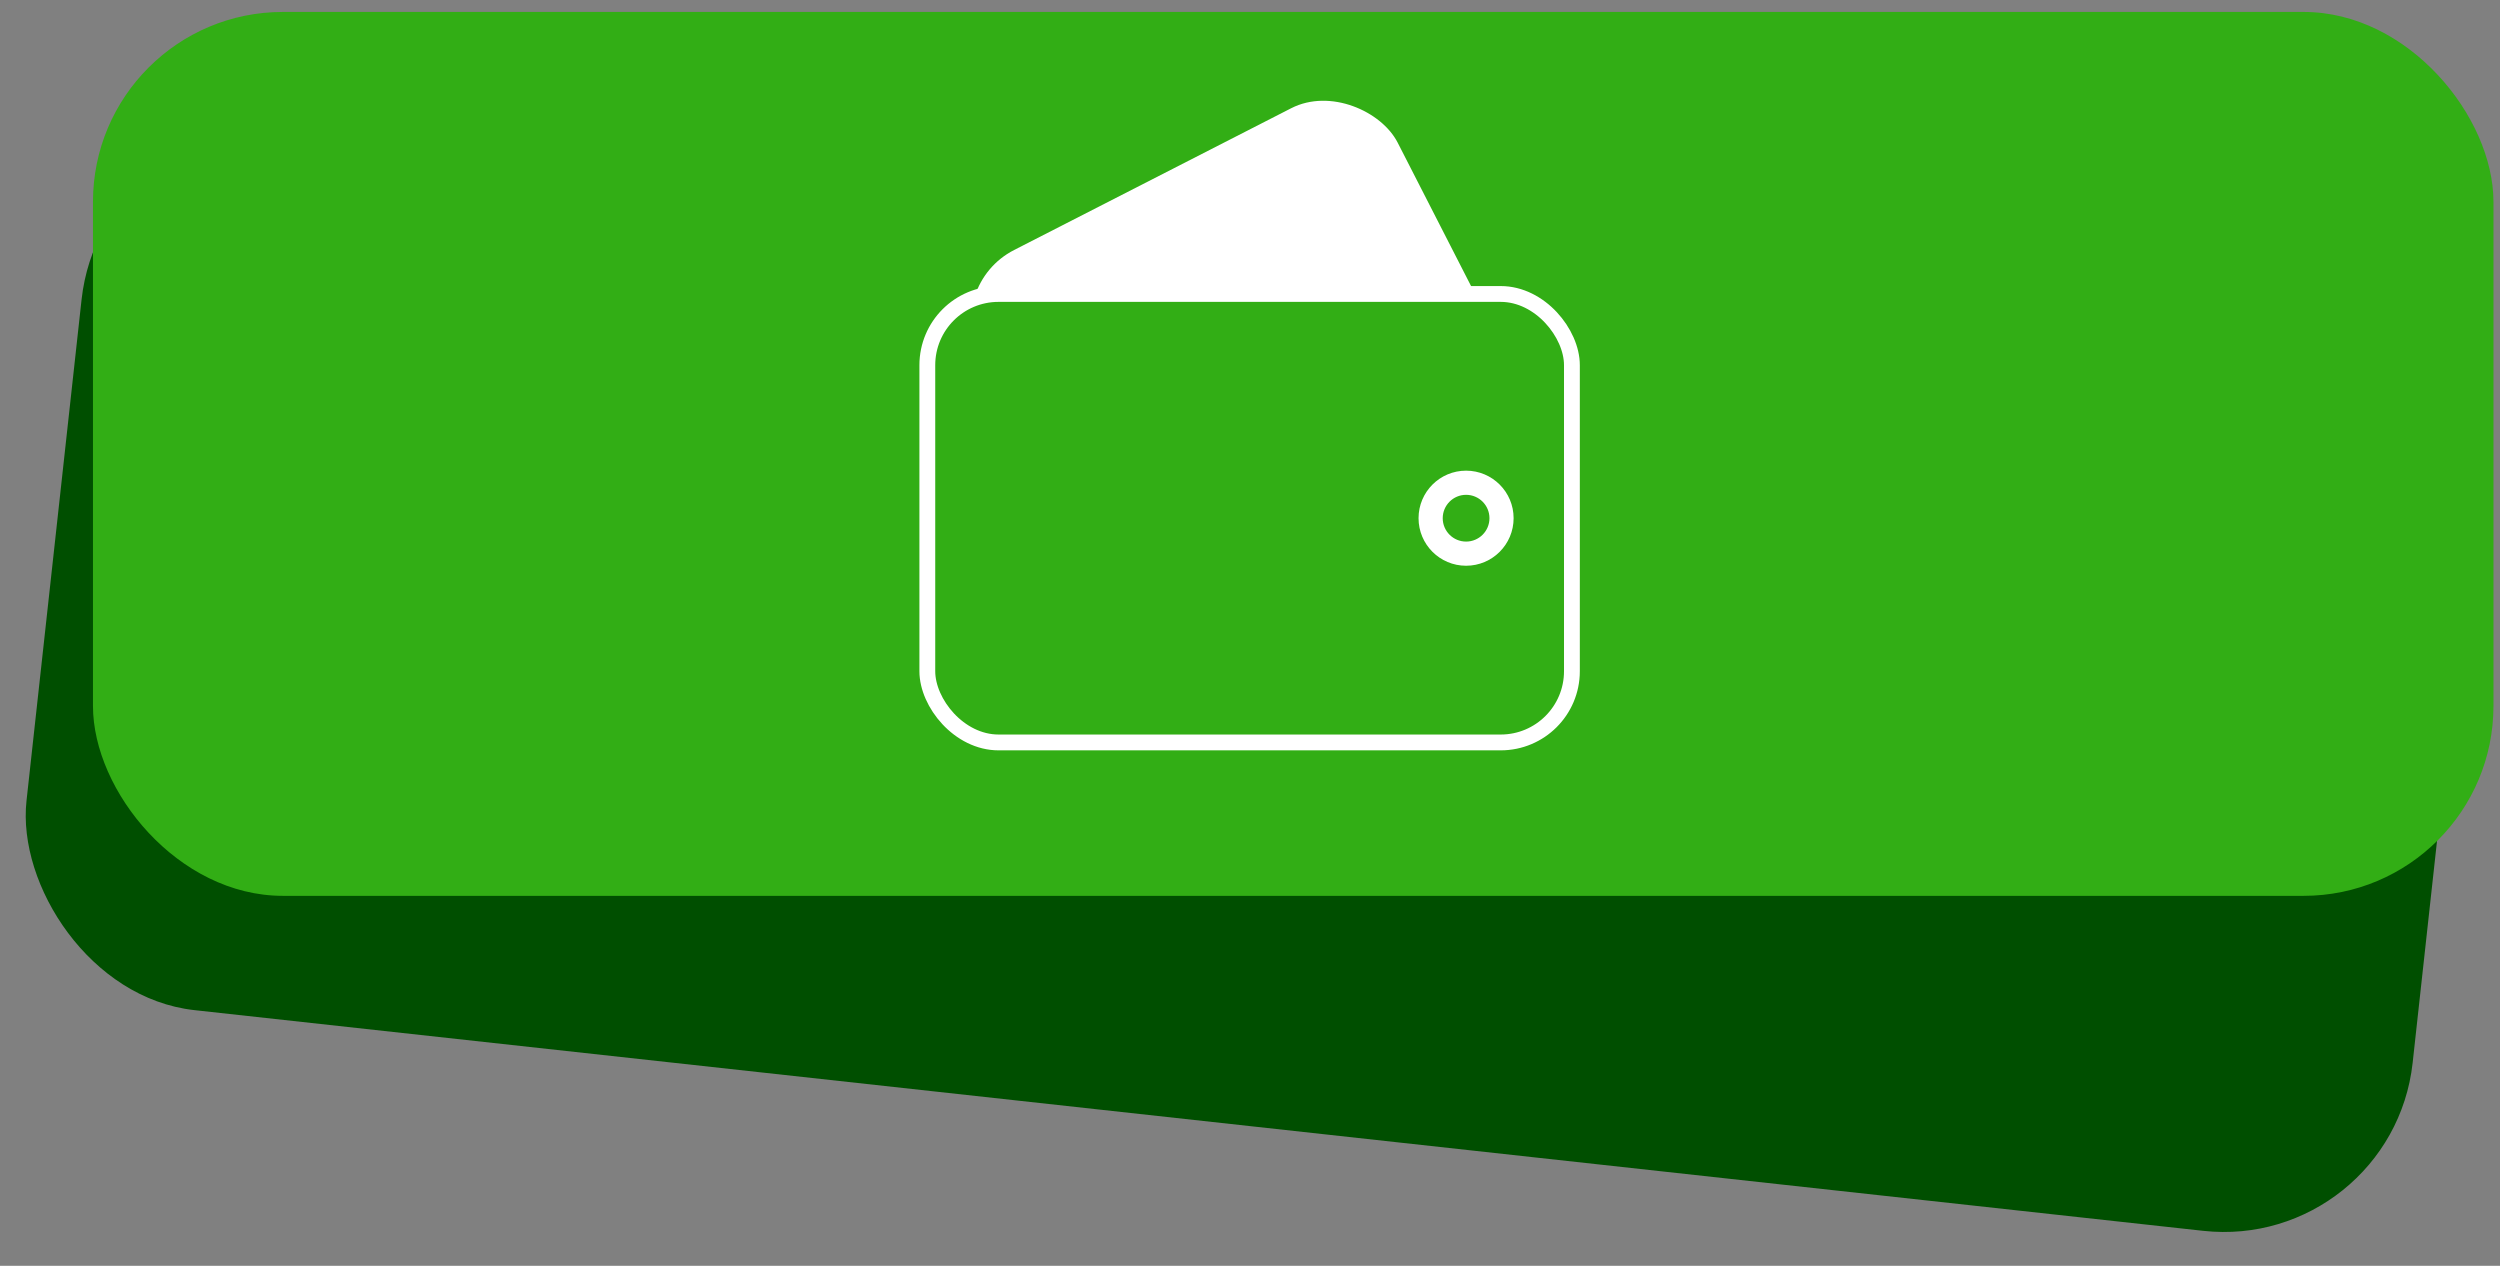
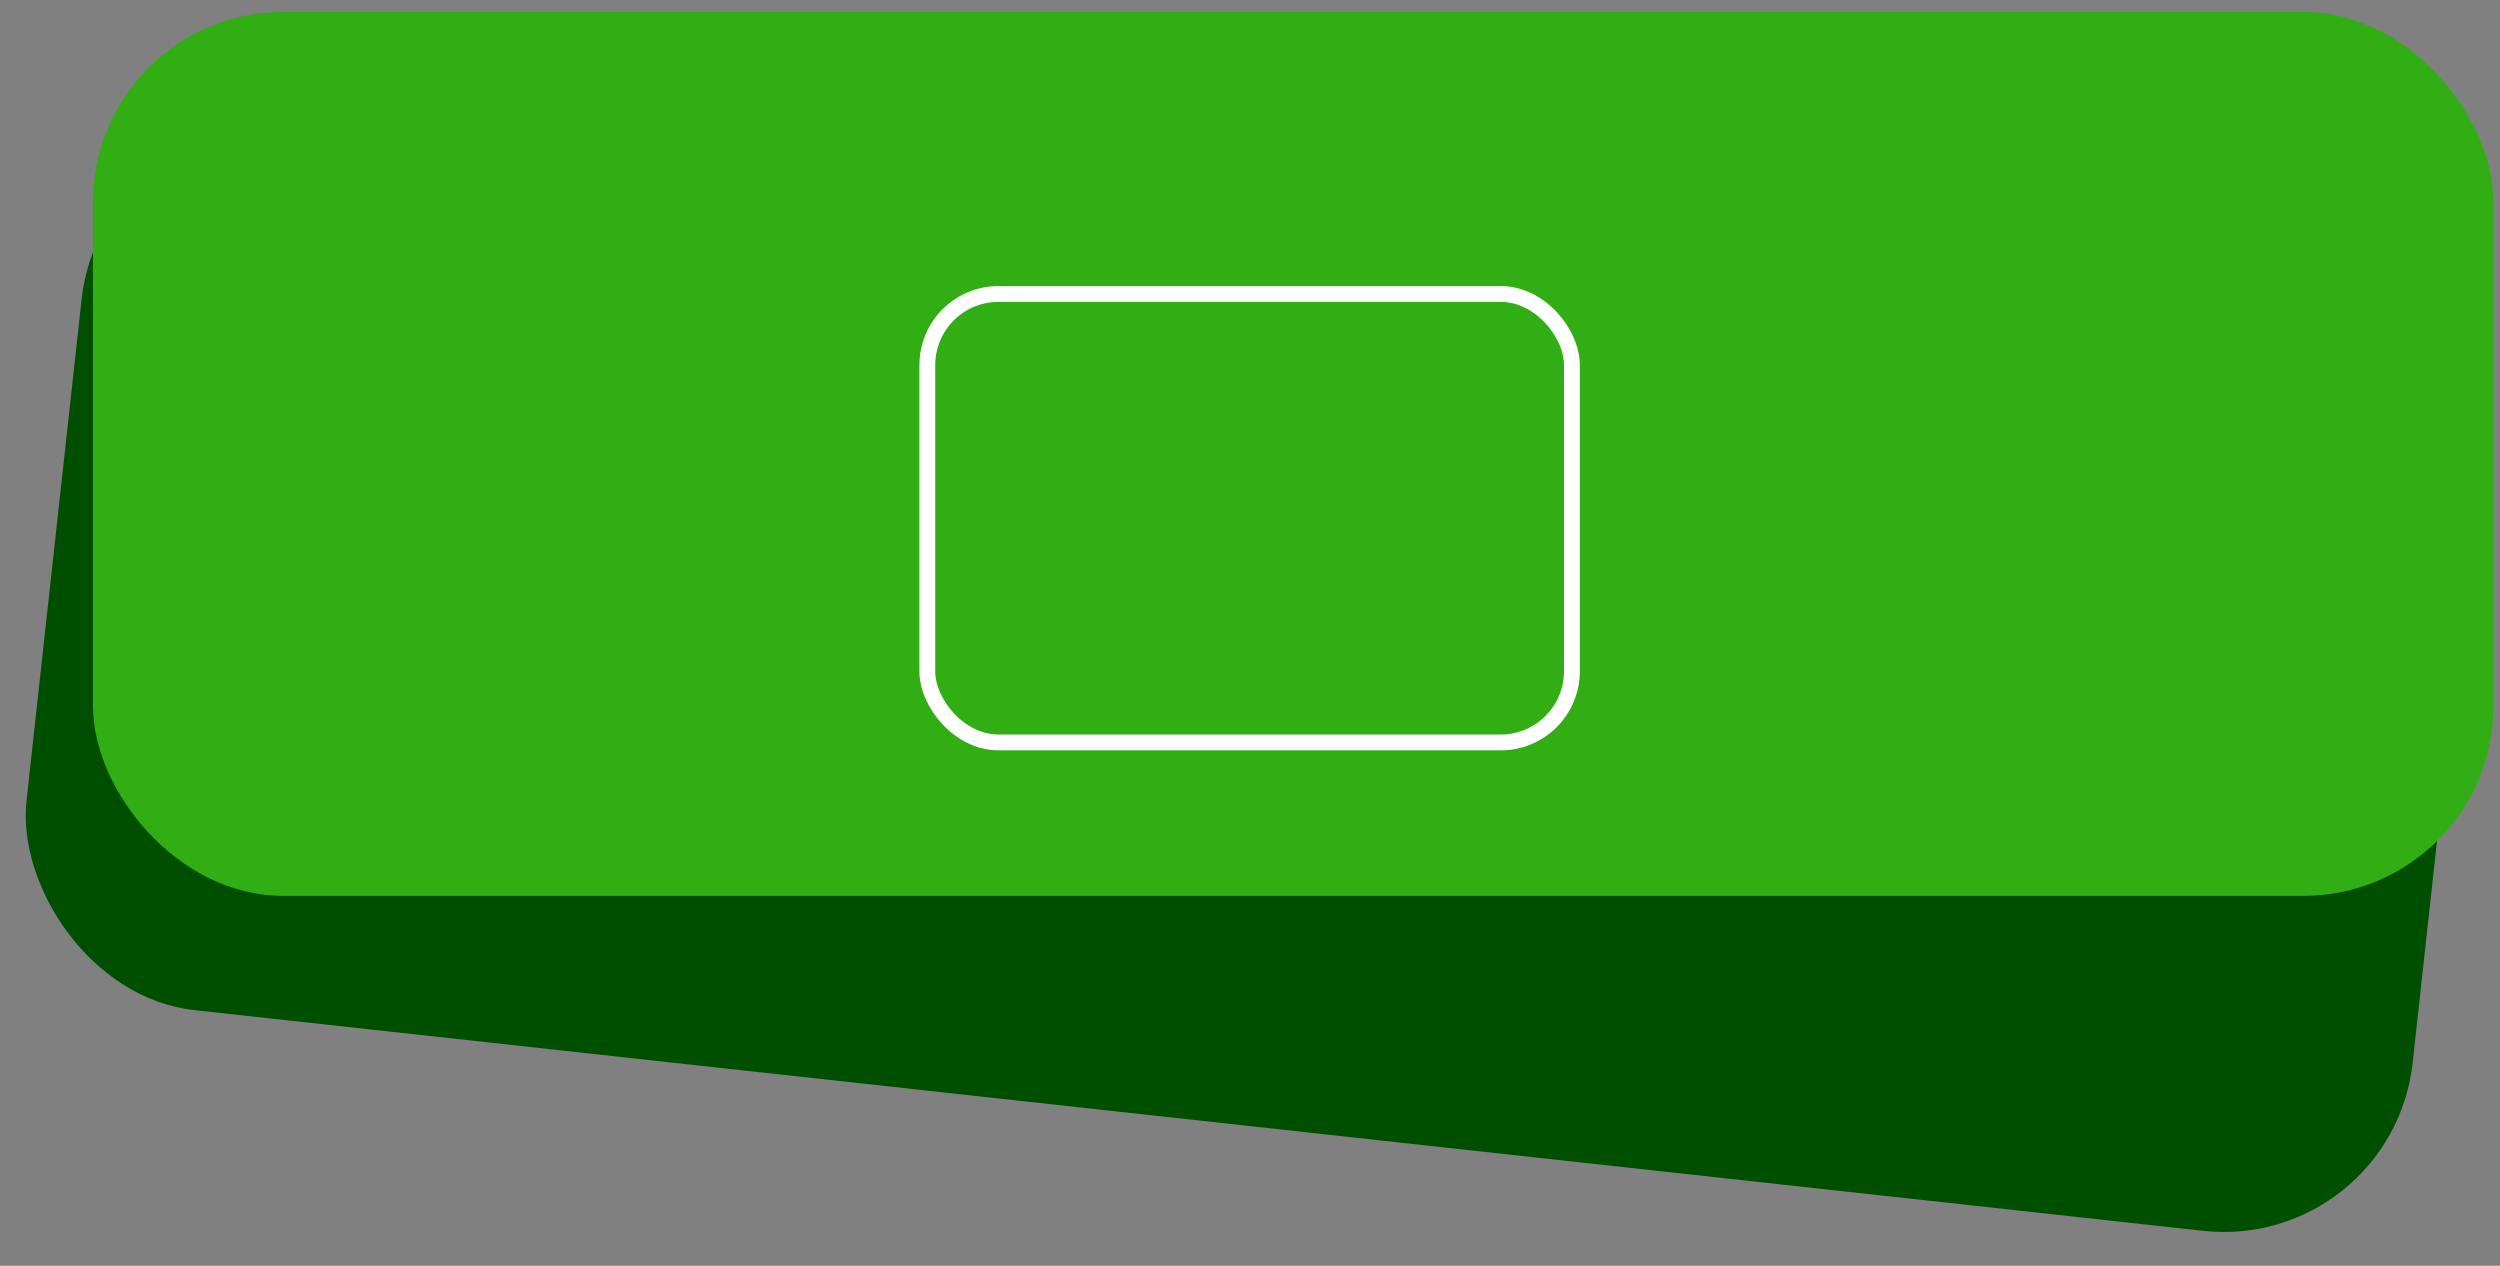
<svg xmlns="http://www.w3.org/2000/svg" width="158" height="80" viewBox="0 0 158 80" fill="none">
  <rect x="0" y="0" width="158" height="80" fill="#808080" stroke="none" />
  <rect x="6.466" y="7.003" width="151.711" height="55.862" rx="12" transform="rotate(6.27 6.466 7.003)" fill="#004F00" />
  <rect x="5.876" y="0.755" width="151.711" height="55.862" rx="12" fill="#32AE15" />
-   <rect x="59.64" y="18.079" width="29.672" height="21.087" rx="5" transform="rotate(-27.099 59.64 18.079)" fill="white" />
  <rect x="58.607" y="18.579" width="40.738" height="28.343" rx="4.5" fill="#32AE15" stroke="white" />
-   <path fill-rule="evenodd" clip-rule="evenodd" d="M92.656 35.755C94.316 35.755 95.66 34.41 95.66 32.75C95.66 31.091 94.316 29.746 92.656 29.746C90.997 29.746 89.652 31.091 89.652 32.75C89.652 34.41 90.997 35.755 92.656 35.755ZM92.657 34.228C91.841 34.228 91.18 33.566 91.18 32.751C91.18 31.935 91.841 31.273 92.657 31.273C93.472 31.273 94.134 31.935 94.134 32.751C94.134 33.566 93.472 34.228 92.657 34.228Z" fill="white" />
</svg>